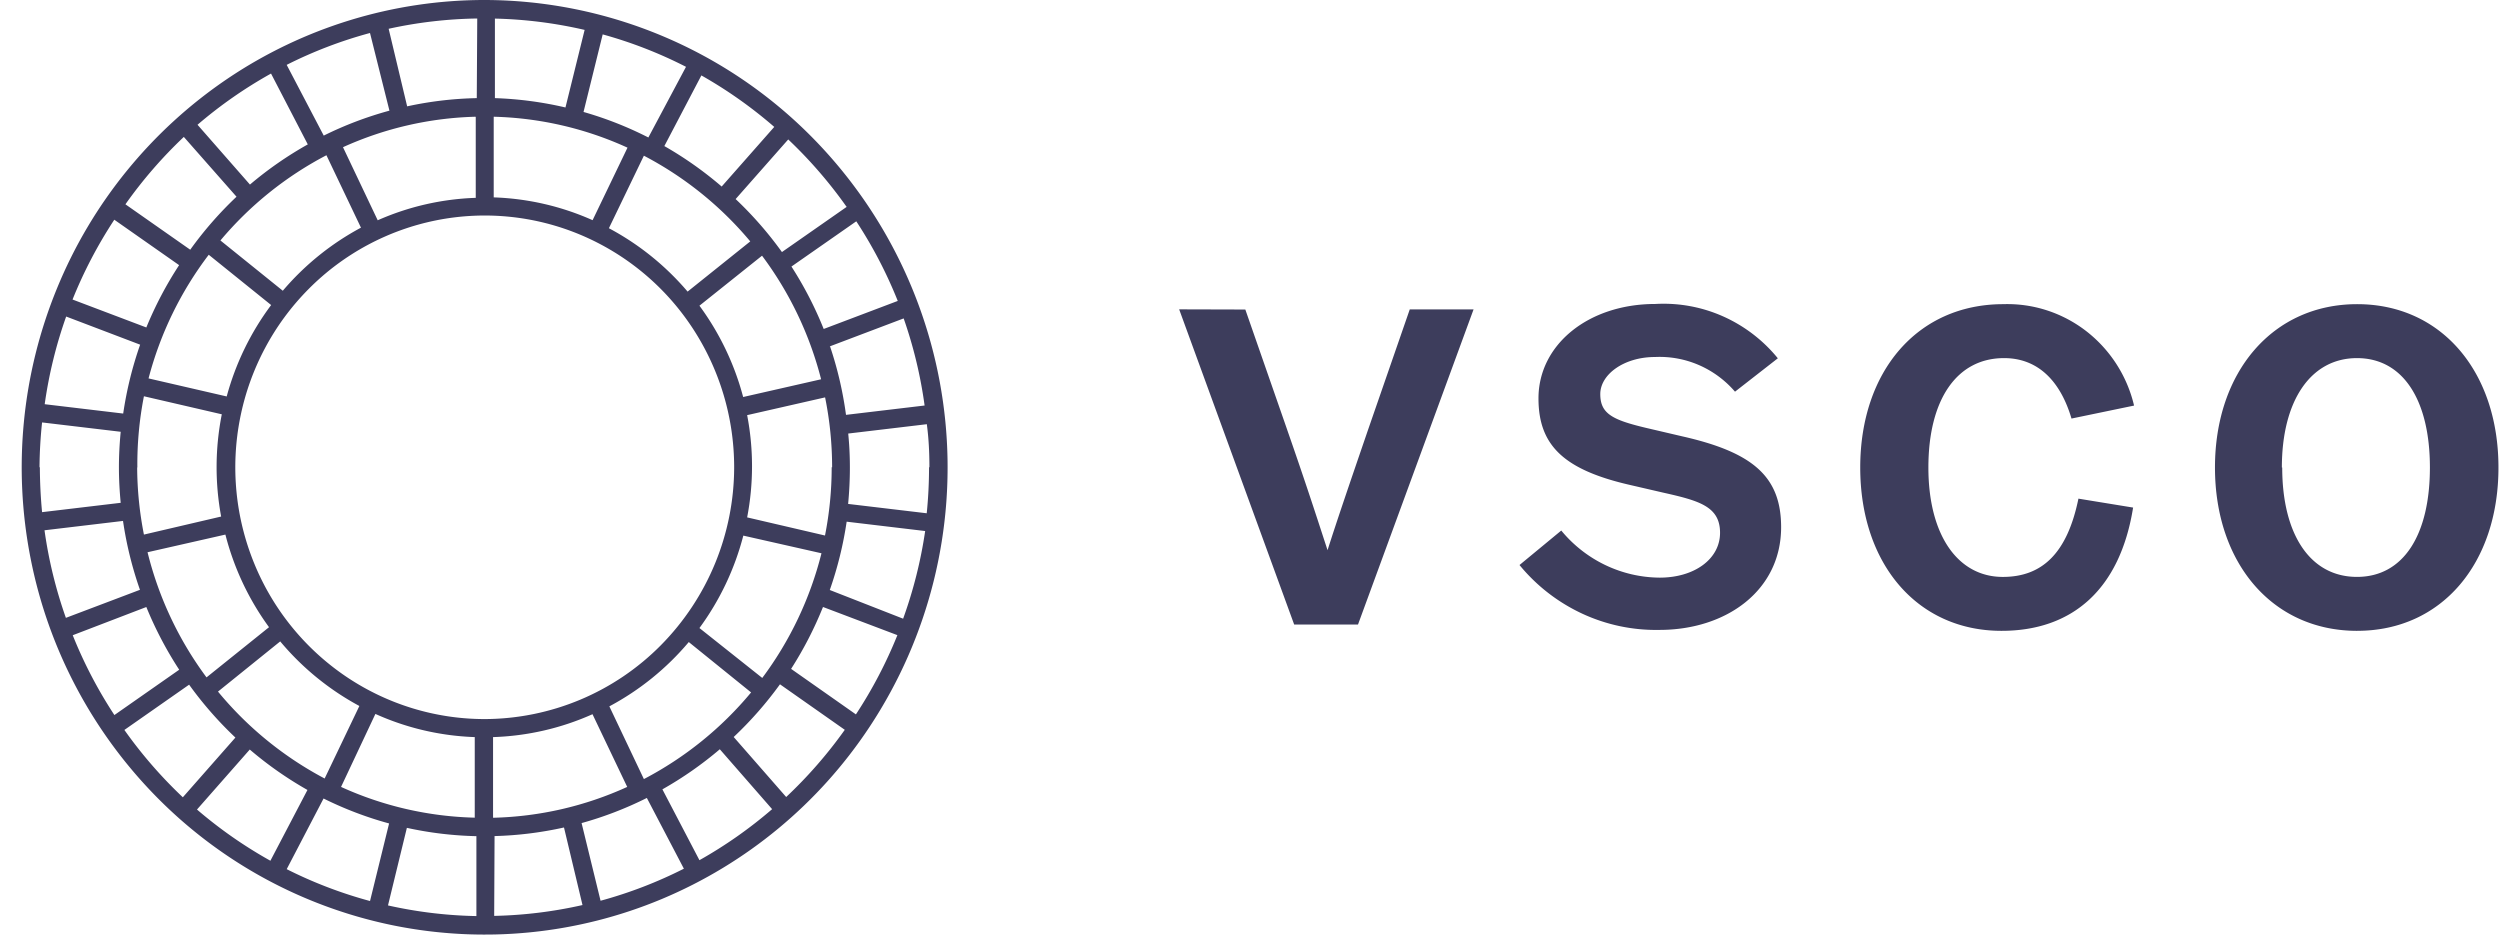
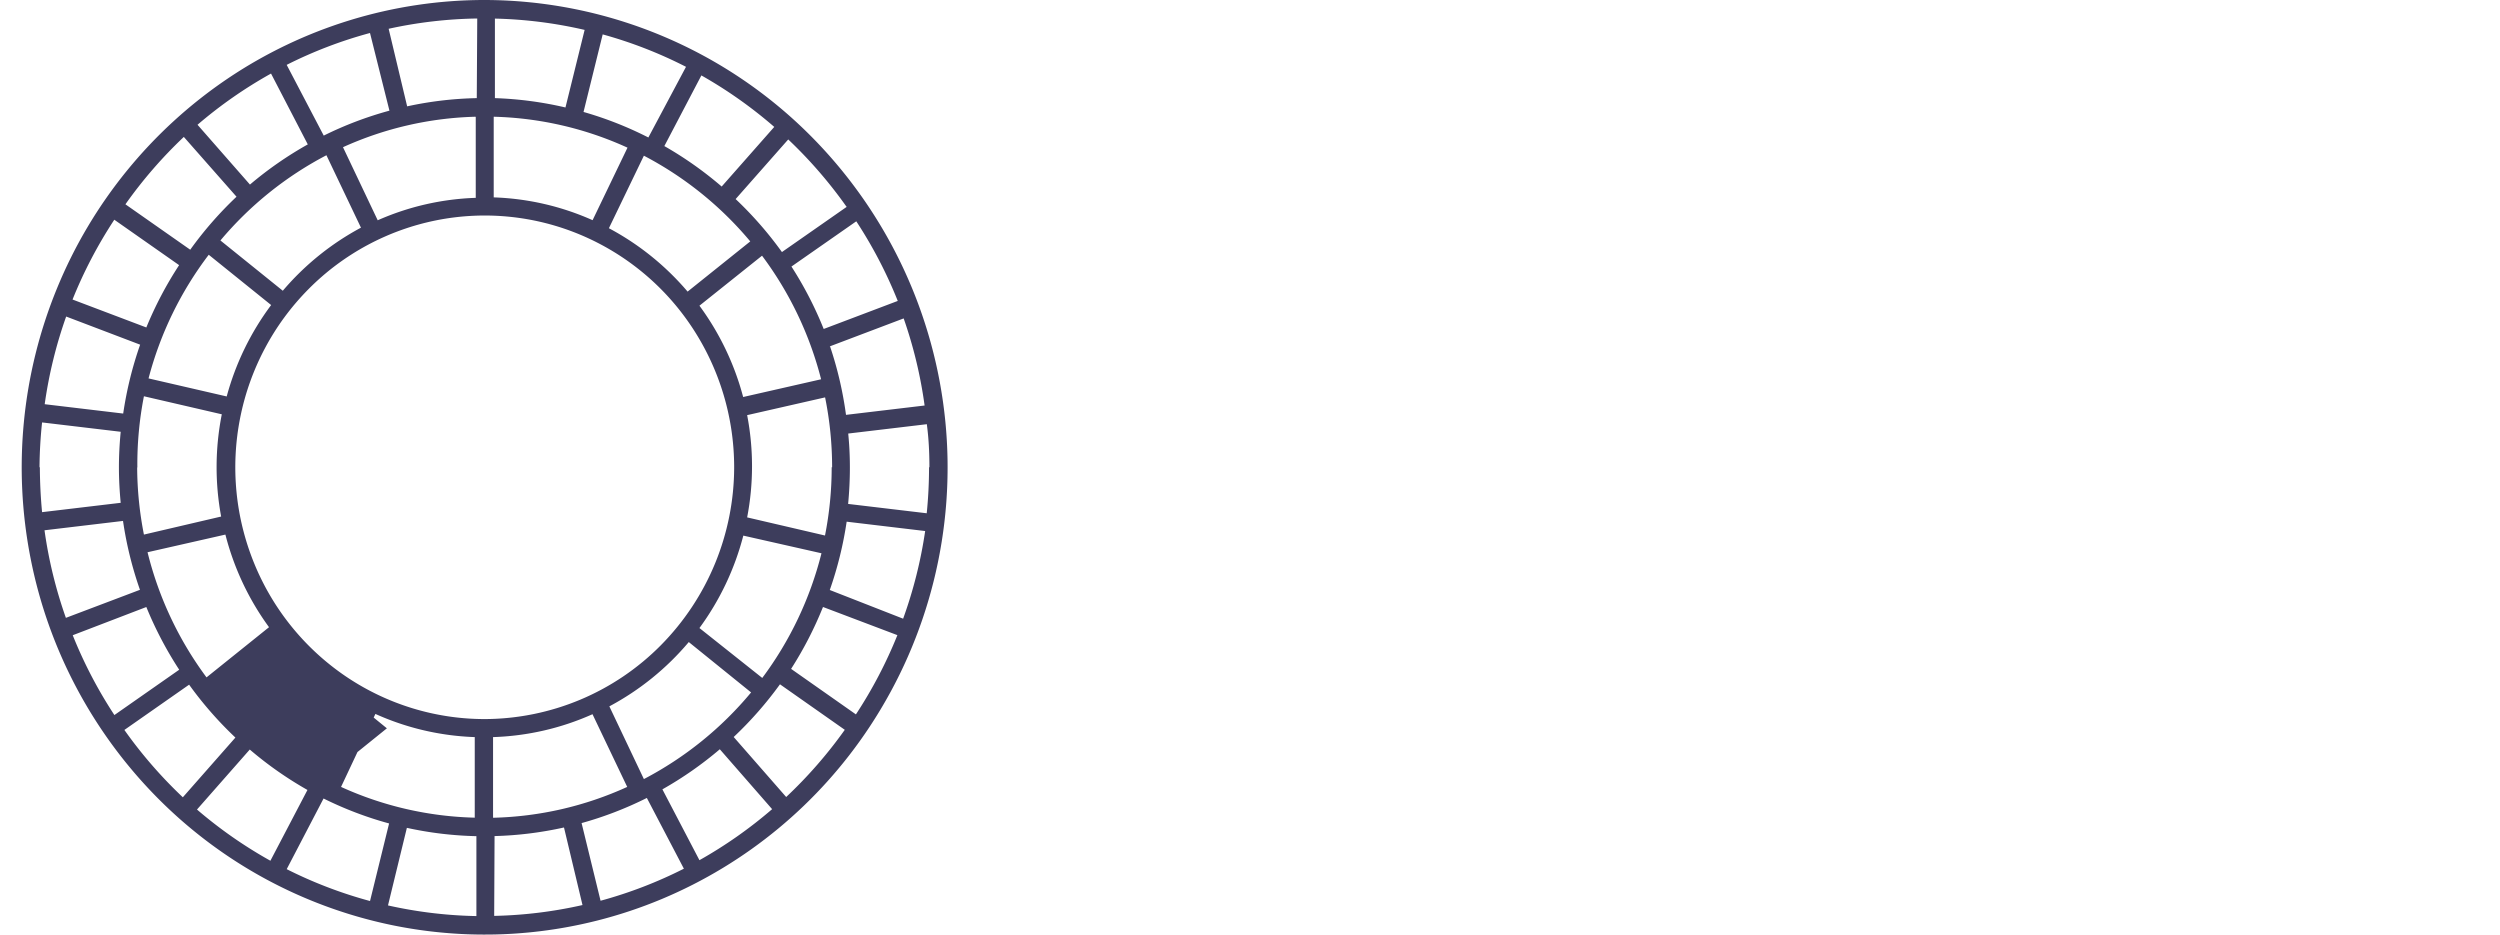
<svg xmlns="http://www.w3.org/2000/svg" width="107" height="40" fill="none" viewBox="0 0 107 40">
-   <path fill="#3D3D5C" fill-rule="evenodd" d="M68.71 24.186a5.557 5.557 0 0 1-1.888-1.479l-1.787 1.476a7.62 7.62 0 0 0 2.686 2.082 7.497 7.497 0 0 0 3.306.695c2.864 0 5.205-1.69 5.205-4.395 0-2.175-1.217-3.206-4.23-3.889l-1.56-.365c-1.427-.341-1.95-.603-1.95-1.444s1.014-1.587 2.34-1.587a4.23 4.23 0 0 1 1.88.344 4.297 4.297 0 0 1 1.546 1.14l1.833-1.429a6.361 6.361 0 0 0-2.35-1.797 6.257 6.257 0 0 0-2.893-.528c-2.864 0-5.001 1.738-5.001 4.04 0 2.015 1.084 3.062 3.948 3.713l1.404.325c1.522.342 2.419.588 2.419 1.715 0 1.126-1.1 1.92-2.583 1.92a5.464 5.464 0 0 1-2.324-.537Zm-13.614-5.78L53.3 13.248l-2.832-.008 4.923 13.491h2.731l4.947-13.49h-2.731l-1.795 5.181-.044.129c-.748 2.183-1.259 3.674-1.68 4.997l-.104-.318c-.425-1.306-.9-2.763-1.62-4.824Zm36.24-1.047-2.676.555c-.468-1.587-1.42-2.587-2.887-2.587-2.02 0-3.238 1.77-3.238 4.682 0 2.913 1.272 4.683 3.184 4.683 1.67 0 2.754-.992 3.238-3.35l2.34.382C90.737 25.23 88.693 27 85.665 27c-3.612 0-6.047-2.872-6.047-6.99 0-4.119 2.45-6.992 6.125-6.992 1.281-.04 2.536.37 3.555 1.16a5.682 5.682 0 0 1 2.04 3.181Zm9.551 9.64c3.628 0 6.047-2.896 6.047-6.99 0-4.095-2.435-6.991-6.047-6.991-3.613 0-6.086 2.896-6.086 6.99 0 4.095 2.458 6.992 6.086 6.992Zm-.008-2.308c-1.998 0-3.2-1.81-3.2-4.682h-.015c0-2.857 1.233-4.682 3.215-4.682 1.982 0 3.121 1.81 3.121 4.682 0 2.873-1.124 4.682-3.121 4.682Z" clip-rule="evenodd" />
-   <path fill="#3D3D5C" d="M20.743 0c-3.919 0-7.75 1.173-11.008 3.37a19.96 19.96 0 0 0-7.297 8.976A20.175 20.175 0 0 0 1.31 23.902a20.059 20.059 0 0 0 5.423 10.24 19.756 19.756 0 0 0 10.145 5.474 19.64 19.64 0 0 0 11.447-1.138 19.855 19.855 0 0 0 8.892-7.367 20.12 20.12 0 0 0-2.471-25.247A19.744 19.744 0 0 0 20.743 0Zm19.02 20c0 .657-.033 1.314-.099 1.968l-3.364-.4c.048-.508.075-1.028.075-1.548s-.023-.98-.071-1.464l3.364-.4c.08.588.111 1.212.111 1.844h-.016ZM1.691 20a19.53 19.53 0 0 1 .11-1.92l3.365.4c-.048.5-.076 1.008-.076 1.52s.028 1.02.076 1.52l-3.365.4c-.06-.63-.092-1.27-.095-1.92h-.015Zm33.816-5.172 3.17-1.2c.423 1.21.723 2.458.896 3.728l-3.364.4a15.788 15.788 0 0 0-.682-2.928h-.02ZM35.596 20c0 .98-.096 1.958-.286 2.92l-3.332-.776c.278-1.445.278-2.93 0-4.376l3.336-.76c.2.985.3 1.987.301 2.992h-.02ZM20.743 30.776c-2.111 0-4.175-.634-5.93-1.818a10.754 10.754 0 0 1-3.93-4.837 10.87 10.87 0 0 1-.606-6.226c.412-2.09 1.43-4.01 2.923-5.516a10.645 10.645 0 0 1 5.466-2.948 10.583 10.583 0 0 1 6.167.614 10.699 10.699 0 0 1 4.79 3.969A10.849 10.849 0 0 1 31.422 20a10.852 10.852 0 0 1-3.135 7.614 10.649 10.649 0 0 1-7.544 3.162Zm.36 4.224v-3.452a11.284 11.284 0 0 0 4.256-.98l1.486 3.112A14.654 14.654 0 0 1 21.107 35h-.004Zm-6.506-1.32 1.47-3.124c1.34.605 2.784.941 4.252.992v3.448a14.655 14.655 0 0 1-5.722-1.316ZM5.879 20.016c-.01-1.026.084-2.05.281-3.056l3.333.772a11.602 11.602 0 0 0-.028 4.376l-3.305.772A15.157 15.157 0 0 1 5.871 20l.008.016Zm14.483-15v3.452c-1.446.048-2.87.373-4.196.96L14.68 6.3a14.654 14.654 0 0 1 5.674-1.304l.008.02Zm6.495 1.304-1.494 3.104a11.284 11.284 0 0 0-4.232-.976V4.996c1.977.05 3.924.5 5.726 1.324Zm8.397 7.76a15.819 15.819 0 0 0-1.38-2.672l2.775-1.936a19.244 19.244 0 0 1 1.775 3.408l-3.17 1.2Zm-.107 2.152-3.34.76a11.574 11.574 0 0 0-1.871-3.908l2.679-2.14a15.025 15.025 0 0 1 2.532 5.304v-.016Zm-5.718-3.752a11.543 11.543 0 0 0-3.368-2.712l1.497-3.104a14.988 14.988 0 0 1 4.553 3.668L29.43 12.48Zm-.995-6.228 1.585-3.024a19.12 19.12 0 0 1 3.119 2.204l-2.25 2.552a15.722 15.722 0 0 0-2.454-1.732Zm-.685-.368a15.449 15.449 0 0 0-2.774-1.092l.82-3.32c1.232.34 2.427.805 3.566 1.388L27.75 5.884ZM24.202 4.6a15.474 15.474 0 0 0-3.02-.4V.796a18.83 18.83 0 0 1 3.84.484l-.82 3.32Zm-3.796-.4c-1.002.02-2 .138-2.98.352l-.792-3.32a18.852 18.852 0 0 1 3.792-.44l-.02 3.408Zm-3.737.536a15.44 15.44 0 0 0-2.813 1.068L12.27 2.776a18.787 18.787 0 0 1 3.566-1.364l.832 3.324ZM13.174 6.18a15.707 15.707 0 0 0-2.476 1.72L8.454 5.34A19.108 19.108 0 0 1 11.6 3.148l1.573 3.032Zm.793.456 1.482 3.108a11.543 11.543 0 0 0-3.345 2.7l-2.67-2.152a14.986 14.986 0 0 1 4.545-3.652l-.012-.004Zm-5.033 4.268 2.671 2.152a11.574 11.574 0 0 0-1.902 3.912l-3.345-.772a15.021 15.021 0 0 1 2.576-5.292ZM6.275 14.02l-3.17-1.2c.48-1.196 1.08-2.34 1.787-3.416l2.774 1.944a15.815 15.815 0 0 0-1.403 2.668l.012.004Zm-.277.732a15.781 15.781 0 0 0-.725 2.948l-3.36-.4c.18-1.279.487-2.536.919-3.752l3.166 1.204Zm-.733 7.544c.146 1.004.39 1.991.725 2.948l-3.17 1.2a19.2 19.2 0 0 1-.915-3.748l3.36-.4Zm.998 3.684c.383.938.854 1.837 1.407 2.684l-2.774 1.94a19.262 19.262 0 0 1-1.783-3.416l3.15-1.208Zm.052-2.344 3.332-.756a11.57 11.57 0 0 0 1.867 3.964l-2.675 2.148a15.022 15.022 0 0 1-2.524-5.356Zm5.678 3.816a11.55 11.55 0 0 0 3.388 2.764l-1.486 3.104A14.996 14.996 0 0 1 9.33 29.6l2.663-2.148Zm1.165 6.36-1.585 3.028a19.101 19.101 0 0 1-3.142-2.192l2.259-2.568a15.713 15.713 0 0 0 2.472 1.732h-.004Zm.69.364a15.44 15.44 0 0 0 2.805 1.068l-.816 3.32a18.79 18.79 0 0 1-3.566-1.364l1.577-3.024Zm3.566 1.256c.979.215 1.975.334 2.976.356v3.42a18.85 18.85 0 0 1-3.784-.456l.808-3.32Zm3.753.352c1-.026 1.995-.15 2.972-.368l.792 3.32a18.86 18.86 0 0 1-3.78.464l.016-3.416Zm3.725-.556a15.444 15.444 0 0 0 2.793-1.076l1.585 3.028a18.781 18.781 0 0 1-3.566 1.372l-.812-3.324Zm3.459-1.444a15.7 15.7 0 0 0 2.457-1.716l2.239 2.564a19.113 19.113 0 0 1-3.111 2.184l-1.585-3.032Zm-.793-.44-1.478-3.112a11.543 11.543 0 0 0 3.4-2.752l2.667 2.156a14.99 14.99 0 0 1-4.588 3.708Zm5.077-4.32-2.699-2.144a11.57 11.57 0 0 0 1.878-3.956l3.345.756a15.02 15.02 0 0 1-2.54 5.344h.016Zm2.603-3.04 3.17 1.2a19.265 19.265 0 0 1-1.775 3.392l-2.774-1.948c.536-.836.992-1.721 1.363-2.644h.016Zm.277-.732c.333-.949.575-1.928.722-2.924l3.36.4a19.205 19.205 0 0 1-.943 3.752l-3.139-1.228Zm.726-16.4-2.774 1.936a15.866 15.866 0 0 0-1.982-2.268l2.251-2.552a19.314 19.314 0 0 1 2.489 2.872l.016.012ZM7.868 5.86l2.255 2.56c-.73.69-1.394 1.45-1.981 2.268L5.368 8.744a19.32 19.32 0 0 1 2.5-2.884ZM5.32 31.244l2.774-1.94a15.88 15.88 0 0 0 1.981 2.264l-2.25 2.556a19.321 19.321 0 0 1-2.5-2.88H5.32Zm28.325 2.864-2.243-2.564a15.881 15.881 0 0 0 1.981-2.256l2.774 1.948a19.326 19.326 0 0 1-2.508 2.876l-.004-.004Z" />
+   <path fill="#3D3D5C" d="M20.743 0c-3.919 0-7.75 1.173-11.008 3.37a19.96 19.96 0 0 0-7.297 8.976A20.175 20.175 0 0 0 1.31 23.902a20.059 20.059 0 0 0 5.423 10.24 19.756 19.756 0 0 0 10.145 5.474 19.64 19.64 0 0 0 11.447-1.138 19.855 19.855 0 0 0 8.892-7.367 20.12 20.12 0 0 0-2.471-25.247A19.744 19.744 0 0 0 20.743 0Zm19.02 20c0 .657-.033 1.314-.099 1.968l-3.364-.4c.048-.508.075-1.028.075-1.548s-.023-.98-.071-1.464l3.364-.4c.08.588.111 1.212.111 1.844h-.016ZM1.691 20a19.53 19.53 0 0 1 .11-1.92l3.365.4c-.048.5-.076 1.008-.076 1.52s.028 1.02.076 1.52l-3.365.4c-.06-.63-.092-1.27-.095-1.92h-.015Zm33.816-5.172 3.17-1.2c.423 1.21.723 2.458.896 3.728l-3.364.4a15.788 15.788 0 0 0-.682-2.928h-.02ZM35.596 20c0 .98-.096 1.958-.286 2.92l-3.332-.776c.278-1.445.278-2.93 0-4.376l3.336-.76c.2.985.3 1.987.301 2.992h-.02ZM20.743 30.776c-2.111 0-4.175-.634-5.93-1.818a10.754 10.754 0 0 1-3.93-4.837 10.87 10.87 0 0 1-.606-6.226c.412-2.09 1.43-4.01 2.923-5.516a10.645 10.645 0 0 1 5.466-2.948 10.583 10.583 0 0 1 6.167.614 10.699 10.699 0 0 1 4.79 3.969A10.849 10.849 0 0 1 31.422 20a10.852 10.852 0 0 1-3.135 7.614 10.649 10.649 0 0 1-7.544 3.162Zm.36 4.224v-3.452a11.284 11.284 0 0 0 4.256-.98l1.486 3.112A14.654 14.654 0 0 1 21.107 35h-.004Zm-6.506-1.32 1.47-3.124c1.34.605 2.784.941 4.252.992v3.448a14.655 14.655 0 0 1-5.722-1.316ZM5.879 20.016c-.01-1.026.084-2.05.281-3.056l3.333.772a11.602 11.602 0 0 0-.028 4.376l-3.305.772A15.157 15.157 0 0 1 5.871 20l.008.016Zm14.483-15v3.452c-1.446.048-2.87.373-4.196.96L14.68 6.3a14.654 14.654 0 0 1 5.674-1.304l.008.02Zm6.495 1.304-1.494 3.104a11.284 11.284 0 0 0-4.232-.976V4.996c1.977.05 3.924.5 5.726 1.324Zm8.397 7.76a15.819 15.819 0 0 0-1.38-2.672l2.775-1.936a19.244 19.244 0 0 1 1.775 3.408l-3.17 1.2Zm-.107 2.152-3.34.76a11.574 11.574 0 0 0-1.871-3.908l2.679-2.14a15.025 15.025 0 0 1 2.532 5.304v-.016Zm-5.718-3.752a11.543 11.543 0 0 0-3.368-2.712l1.497-3.104a14.988 14.988 0 0 1 4.553 3.668L29.43 12.48Zm-.995-6.228 1.585-3.024a19.12 19.12 0 0 1 3.119 2.204l-2.25 2.552a15.722 15.722 0 0 0-2.454-1.732Zm-.685-.368a15.449 15.449 0 0 0-2.774-1.092l.82-3.32c1.232.34 2.427.805 3.566 1.388L27.75 5.884ZM24.202 4.6a15.474 15.474 0 0 0-3.02-.4V.796a18.83 18.83 0 0 1 3.84.484l-.82 3.32Zm-3.796-.4c-1.002.02-2 .138-2.98.352l-.792-3.32a18.852 18.852 0 0 1 3.792-.44l-.02 3.408Zm-3.737.536a15.44 15.44 0 0 0-2.813 1.068L12.27 2.776a18.787 18.787 0 0 1 3.566-1.364l.832 3.324ZM13.174 6.18a15.707 15.707 0 0 0-2.476 1.72L8.454 5.34A19.108 19.108 0 0 1 11.6 3.148l1.573 3.032Zm.793.456 1.482 3.108a11.543 11.543 0 0 0-3.345 2.7l-2.67-2.152a14.986 14.986 0 0 1 4.545-3.652l-.012-.004Zm-5.033 4.268 2.671 2.152a11.574 11.574 0 0 0-1.902 3.912l-3.345-.772a15.021 15.021 0 0 1 2.576-5.292ZM6.275 14.02l-3.17-1.2c.48-1.196 1.08-2.34 1.787-3.416l2.774 1.944a15.815 15.815 0 0 0-1.403 2.668l.012.004Zm-.277.732a15.781 15.781 0 0 0-.725 2.948l-3.36-.4c.18-1.279.487-2.536.919-3.752l3.166 1.204Zm-.733 7.544c.146 1.004.39 1.991.725 2.948l-3.17 1.2a19.2 19.2 0 0 1-.915-3.748l3.36-.4Zm.998 3.684c.383.938.854 1.837 1.407 2.684l-2.774 1.94a19.262 19.262 0 0 1-1.783-3.416l3.15-1.208Zm.052-2.344 3.332-.756a11.57 11.57 0 0 0 1.867 3.964l-2.675 2.148a15.022 15.022 0 0 1-2.524-5.356Zm5.678 3.816a11.55 11.55 0 0 0 3.388 2.764l-1.486 3.104l2.663-2.148Zm1.165 6.36-1.585 3.028a19.101 19.101 0 0 1-3.142-2.192l2.259-2.568a15.713 15.713 0 0 0 2.472 1.732h-.004Zm.69.364a15.44 15.44 0 0 0 2.805 1.068l-.816 3.32a18.79 18.79 0 0 1-3.566-1.364l1.577-3.024Zm3.566 1.256c.979.215 1.975.334 2.976.356v3.42a18.85 18.85 0 0 1-3.784-.456l.808-3.32Zm3.753.352c1-.026 1.995-.15 2.972-.368l.792 3.32a18.86 18.86 0 0 1-3.78.464l.016-3.416Zm3.725-.556a15.444 15.444 0 0 0 2.793-1.076l1.585 3.028a18.781 18.781 0 0 1-3.566 1.372l-.812-3.324Zm3.459-1.444a15.7 15.7 0 0 0 2.457-1.716l2.239 2.564a19.113 19.113 0 0 1-3.111 2.184l-1.585-3.032Zm-.793-.44-1.478-3.112a11.543 11.543 0 0 0 3.4-2.752l2.667 2.156a14.99 14.99 0 0 1-4.588 3.708Zm5.077-4.32-2.699-2.144a11.57 11.57 0 0 0 1.878-3.956l3.345.756a15.02 15.02 0 0 1-2.54 5.344h.016Zm2.603-3.04 3.17 1.2a19.265 19.265 0 0 1-1.775 3.392l-2.774-1.948c.536-.836.992-1.721 1.363-2.644h.016Zm.277-.732c.333-.949.575-1.928.722-2.924l3.36.4a19.205 19.205 0 0 1-.943 3.752l-3.139-1.228Zm.726-16.4-2.774 1.936a15.866 15.866 0 0 0-1.982-2.268l2.251-2.552a19.314 19.314 0 0 1 2.489 2.872l.016.012ZM7.868 5.86l2.255 2.56c-.73.69-1.394 1.45-1.981 2.268L5.368 8.744a19.32 19.32 0 0 1 2.5-2.884ZM5.32 31.244l2.774-1.94a15.88 15.88 0 0 0 1.981 2.264l-2.25 2.556a19.321 19.321 0 0 1-2.5-2.88H5.32Zm28.325 2.864-2.243-2.564a15.881 15.881 0 0 0 1.981-2.256l2.774 1.948a19.326 19.326 0 0 1-2.508 2.876l-.004-.004Z" />
</svg>